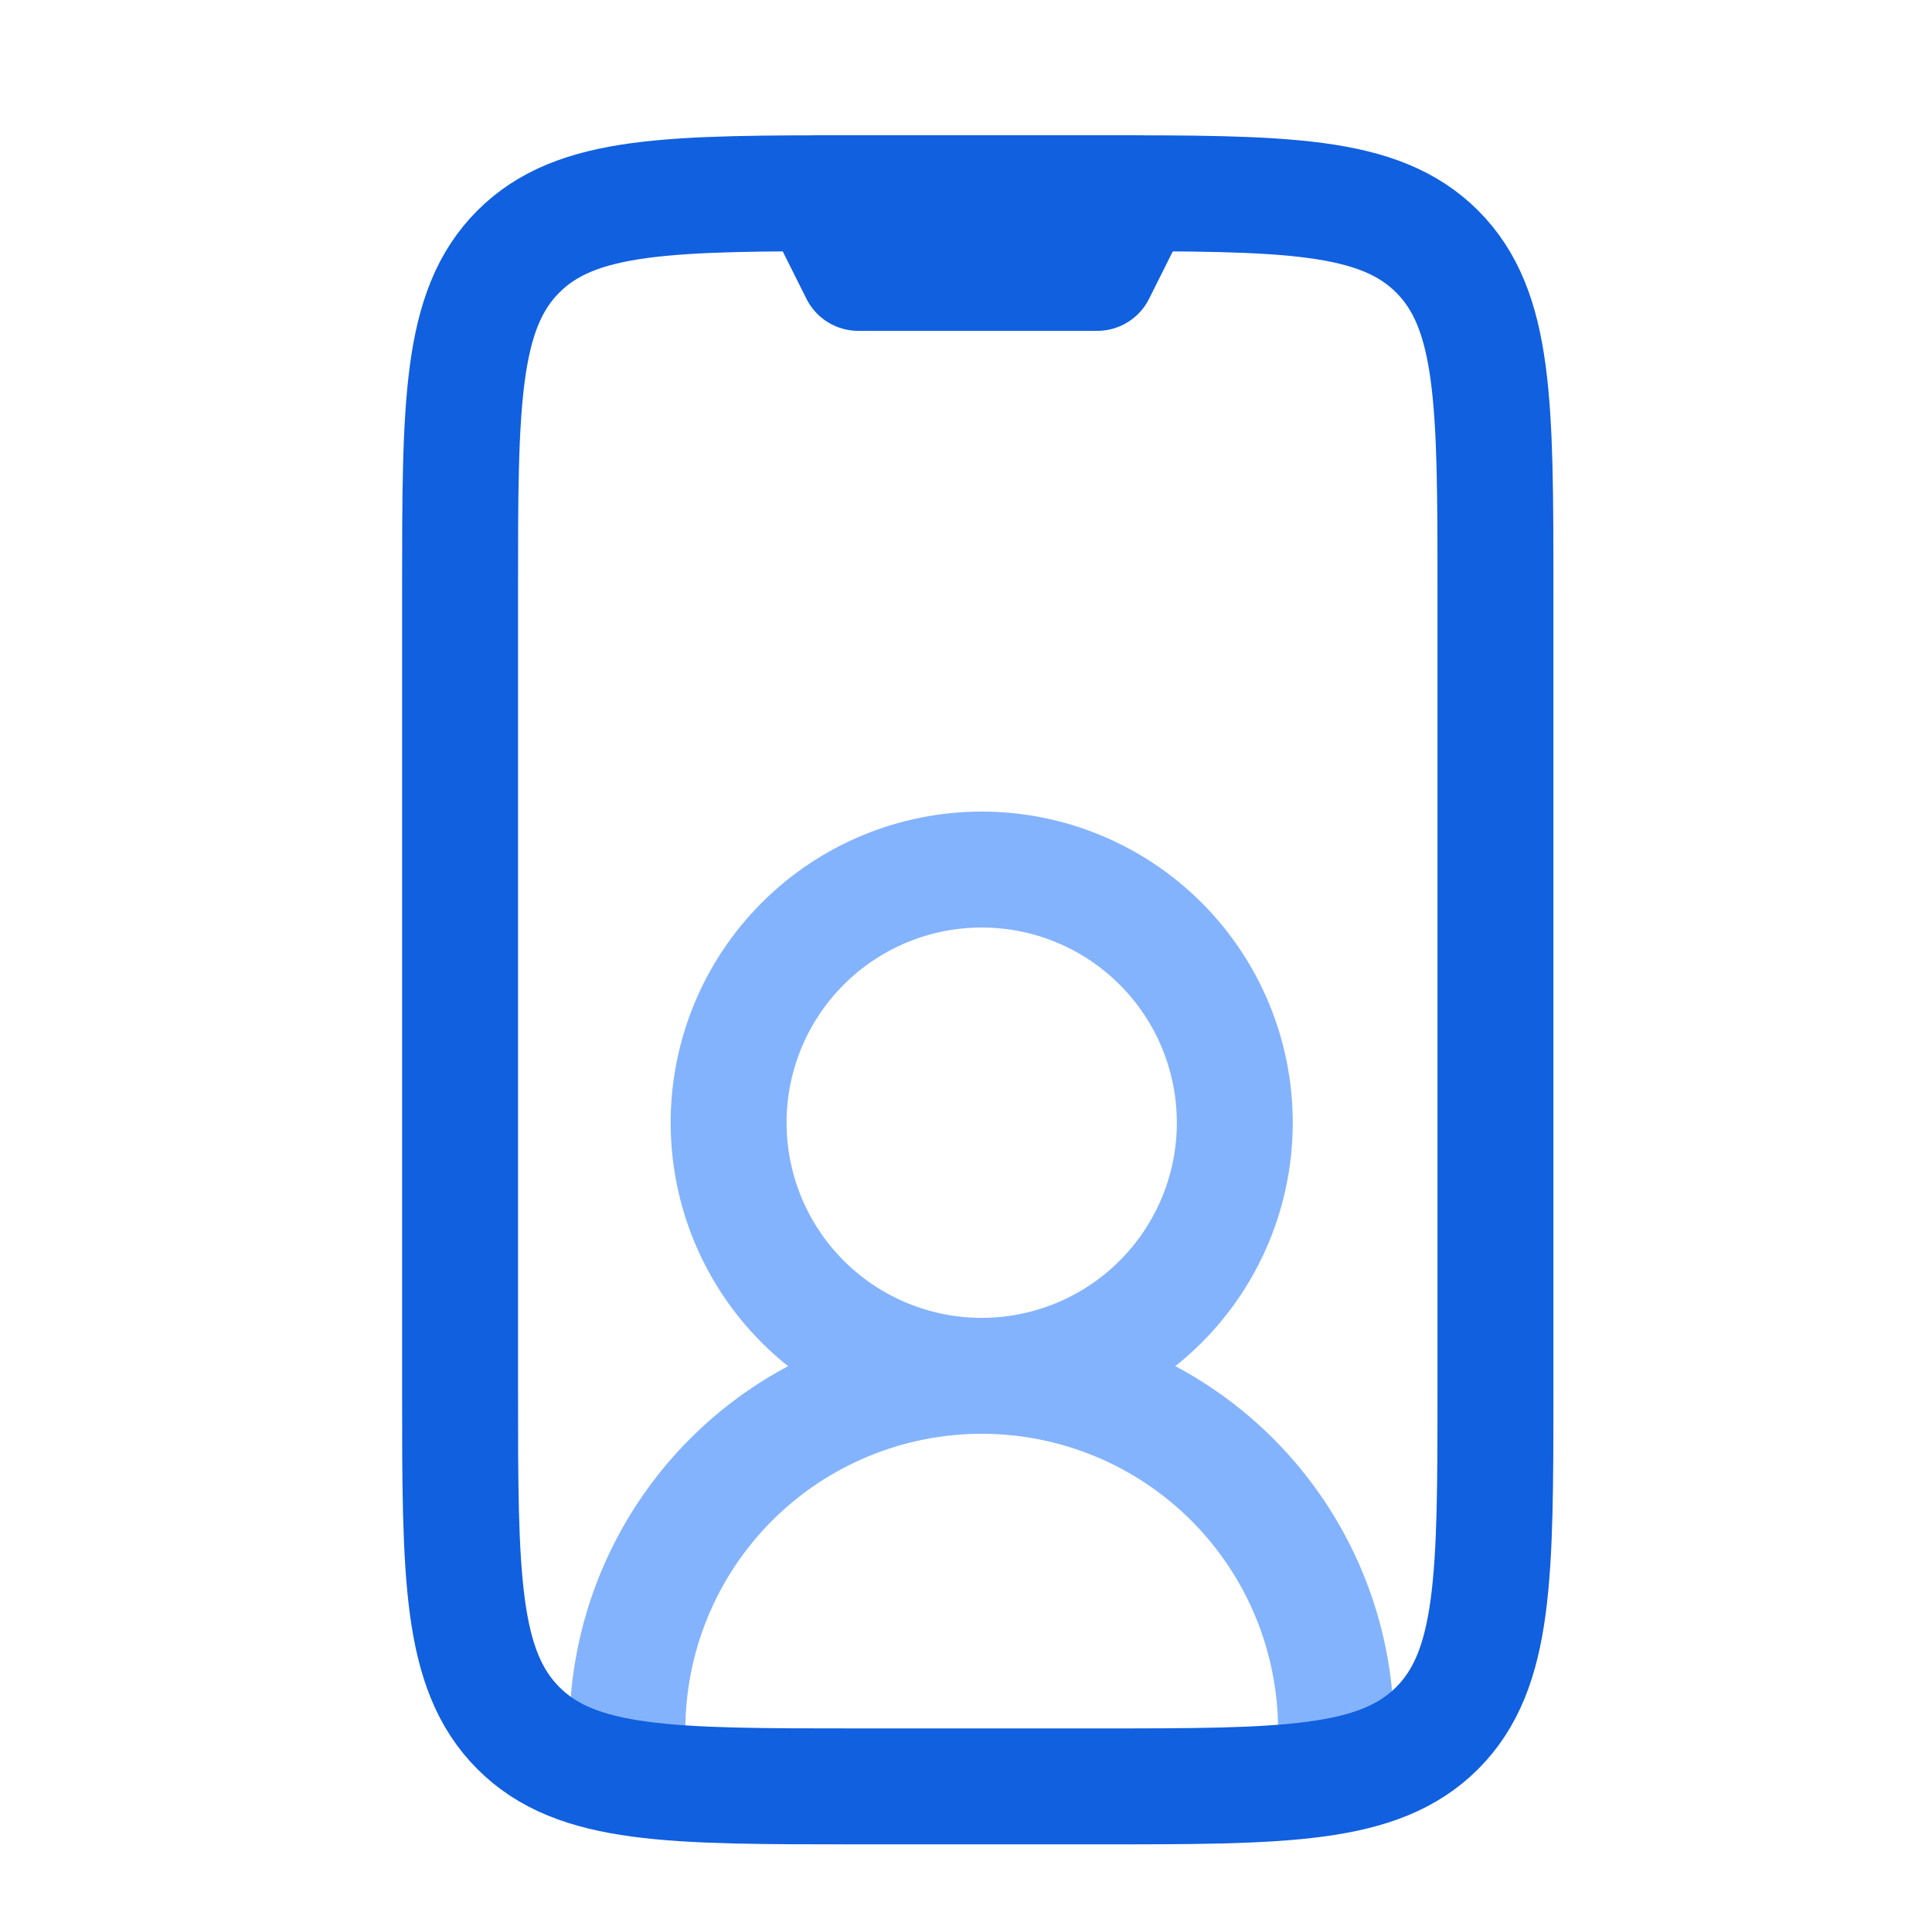
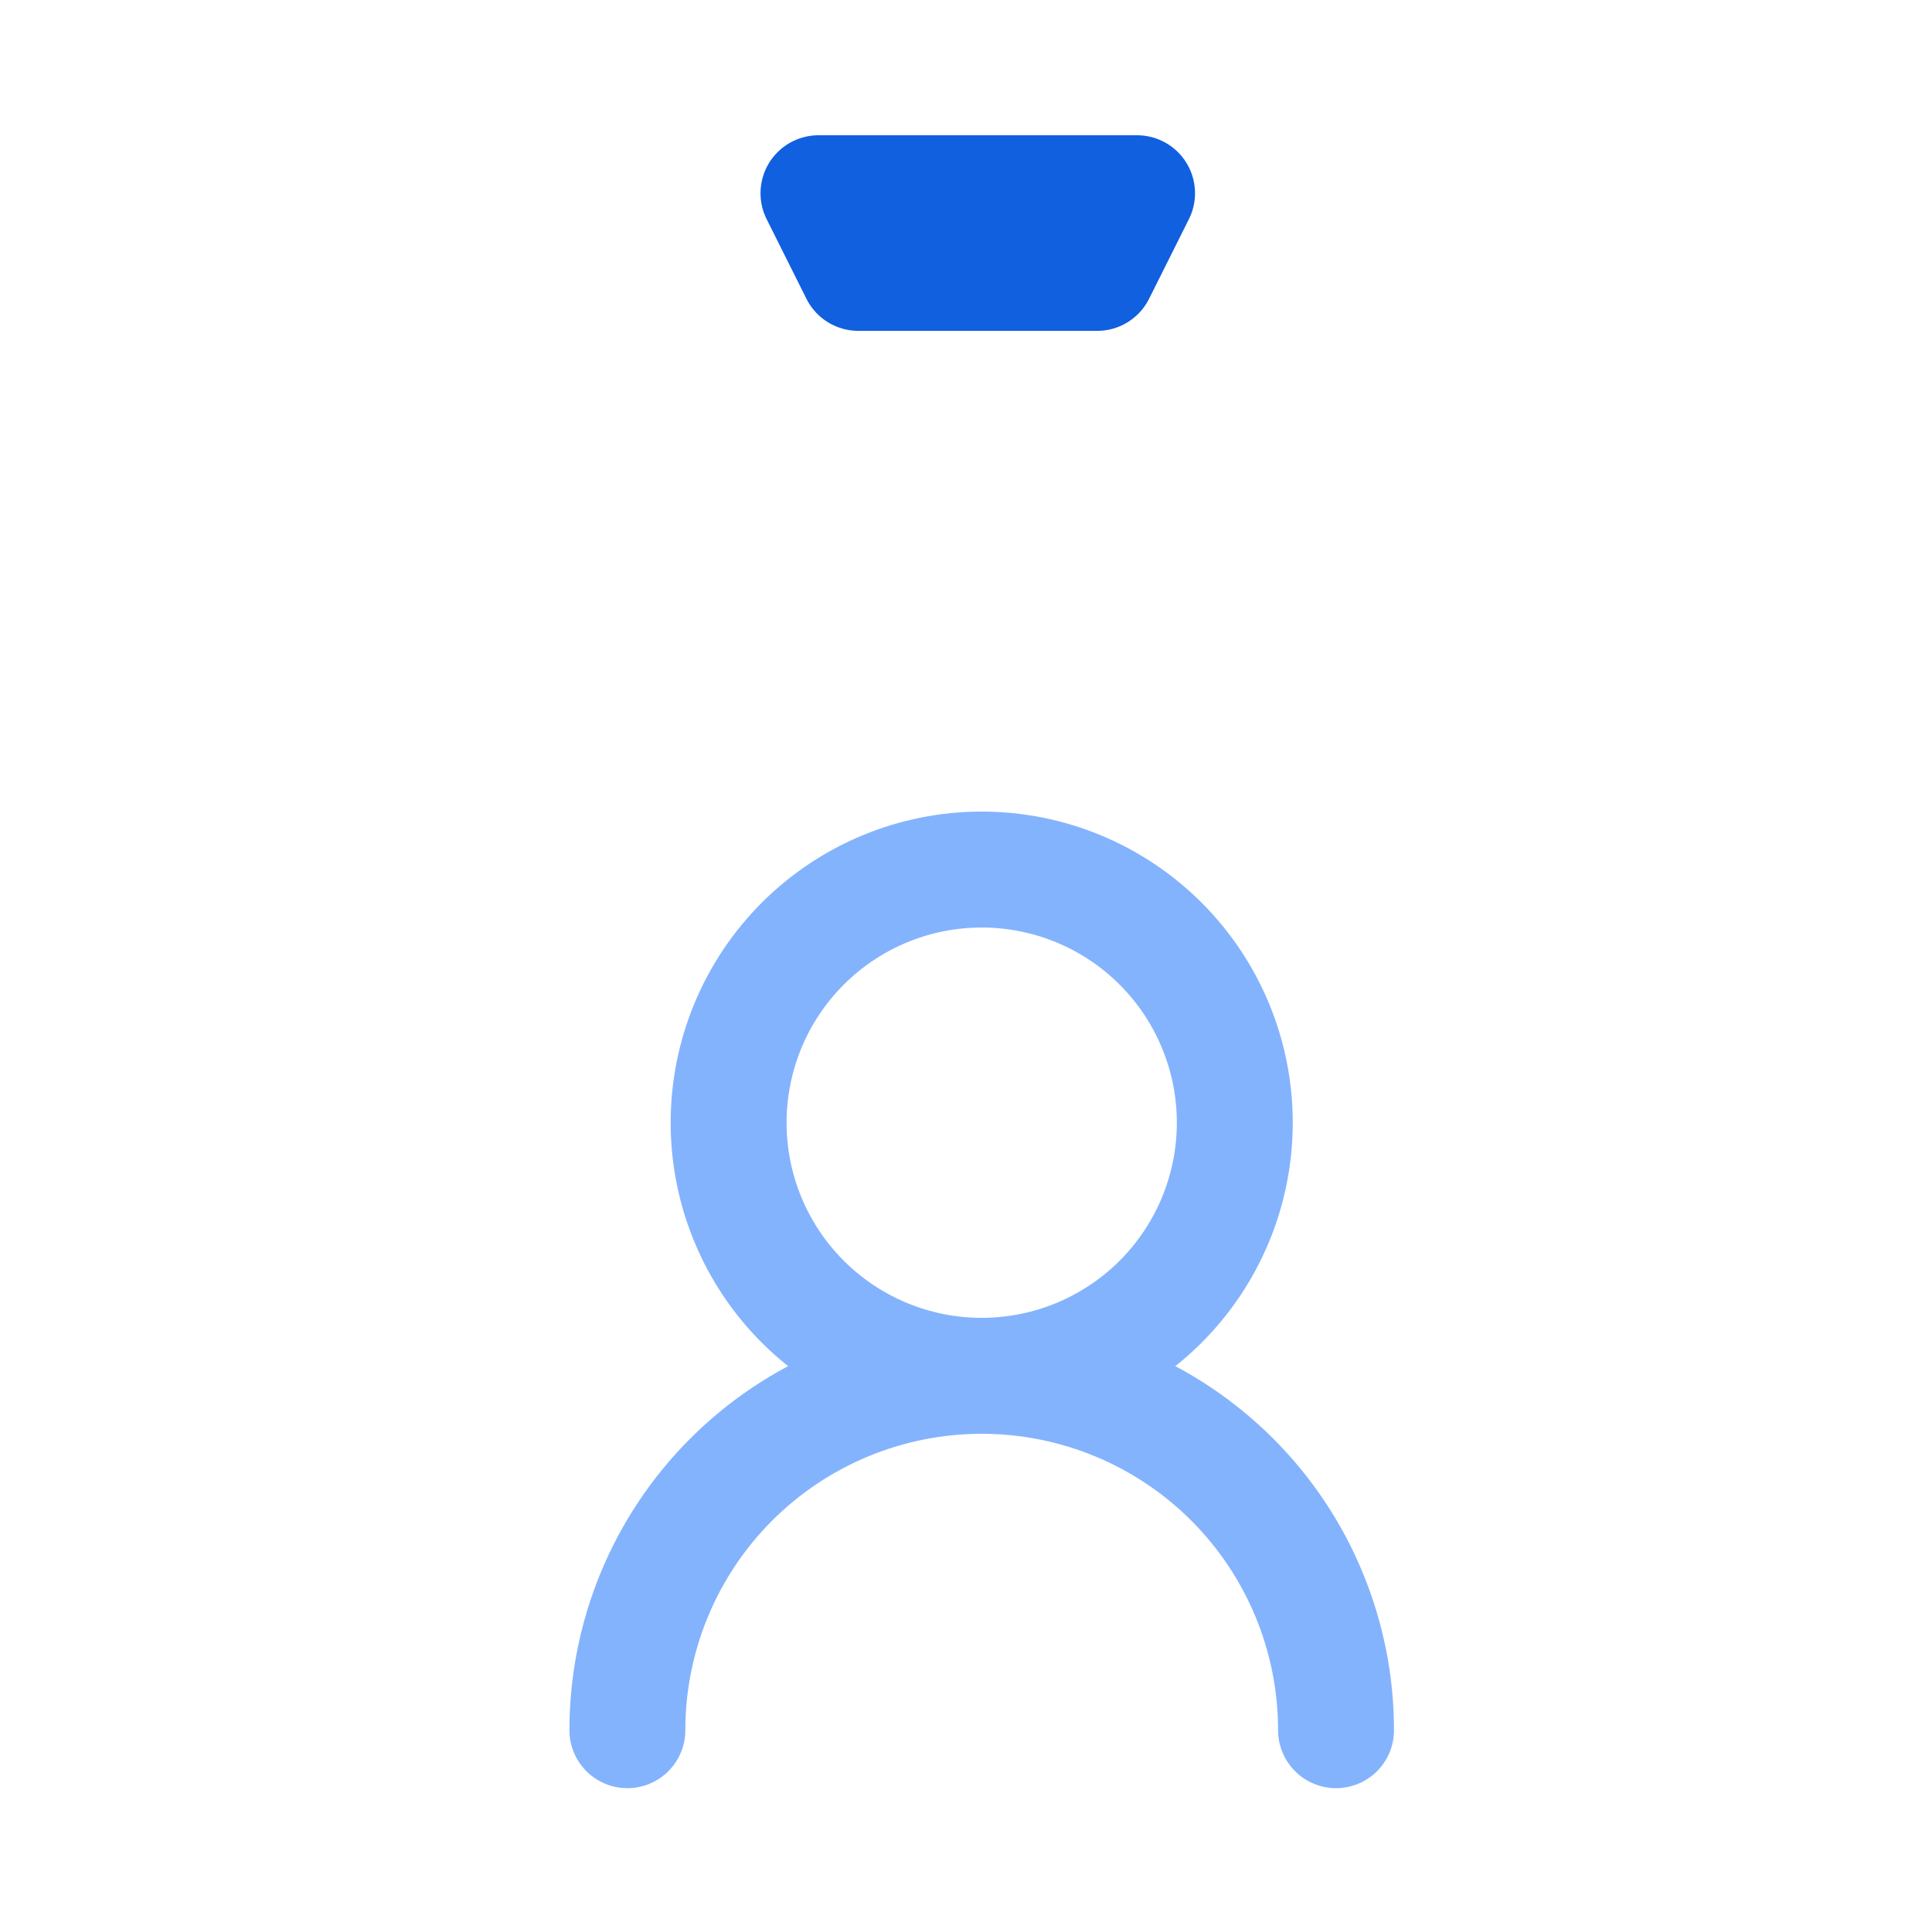
<svg xmlns="http://www.w3.org/2000/svg" width="100" height="99" viewBox="0 0 100 99" fill="none">
  <path d="M63.913 58.1C63.913 54.626 62.533 51.294 60.076 48.837C57.62 46.38 54.287 45 50.813 45C47.339 45 44.007 46.38 41.55 48.837C39.093 51.294 37.713 54.626 37.713 58.1C37.713 61.575 39.093 64.907 41.55 67.363C44.007 69.82 47.339 71.2 50.813 71.2C54.287 71.2 57.62 69.82 60.076 67.363C62.533 64.907 63.913 61.575 63.913 58.1Z" stroke="#84B3FD" stroke-width="6" stroke-linecap="round" stroke-linejoin="round" />
  <path d="M69.153 89.54C69.153 87.132 68.679 84.747 67.757 82.522C66.836 80.297 65.485 78.275 63.782 76.572C62.079 74.869 60.057 73.518 57.832 72.596C55.606 71.675 53.222 71.2 50.813 71.2C48.405 71.2 46.02 71.675 43.795 72.596C41.569 73.518 39.548 74.869 37.845 76.572C36.142 78.275 34.791 80.297 33.869 82.522C32.947 84.747 32.473 87.132 32.473 89.54" stroke="#84B3FD" stroke-width="6" stroke-linecap="round" stroke-linejoin="round" />
-   <path d="M56.792 10H44.425C34.709 10 29.848 10 26.831 13.018C23.813 16.035 23.813 20.896 23.813 30.612V71.836C23.813 81.553 23.813 86.409 26.831 89.431C29.848 92.453 34.709 92.448 44.425 92.448H56.792C66.509 92.448 71.365 92.448 74.387 89.431C77.404 86.409 77.404 81.553 77.404 71.836V30.612C77.404 20.896 77.404 16.035 74.387 13.018C71.365 10 66.509 10 56.792 10Z" stroke="#1060E0" stroke-width="6" stroke-linecap="round" stroke-linejoin="round" />
  <path d="M58.854 10H42.364L44.425 14.122H56.792L58.854 10Z" stroke="#1060E0" stroke-width="6" stroke-linecap="round" stroke-linejoin="round" />
</svg>